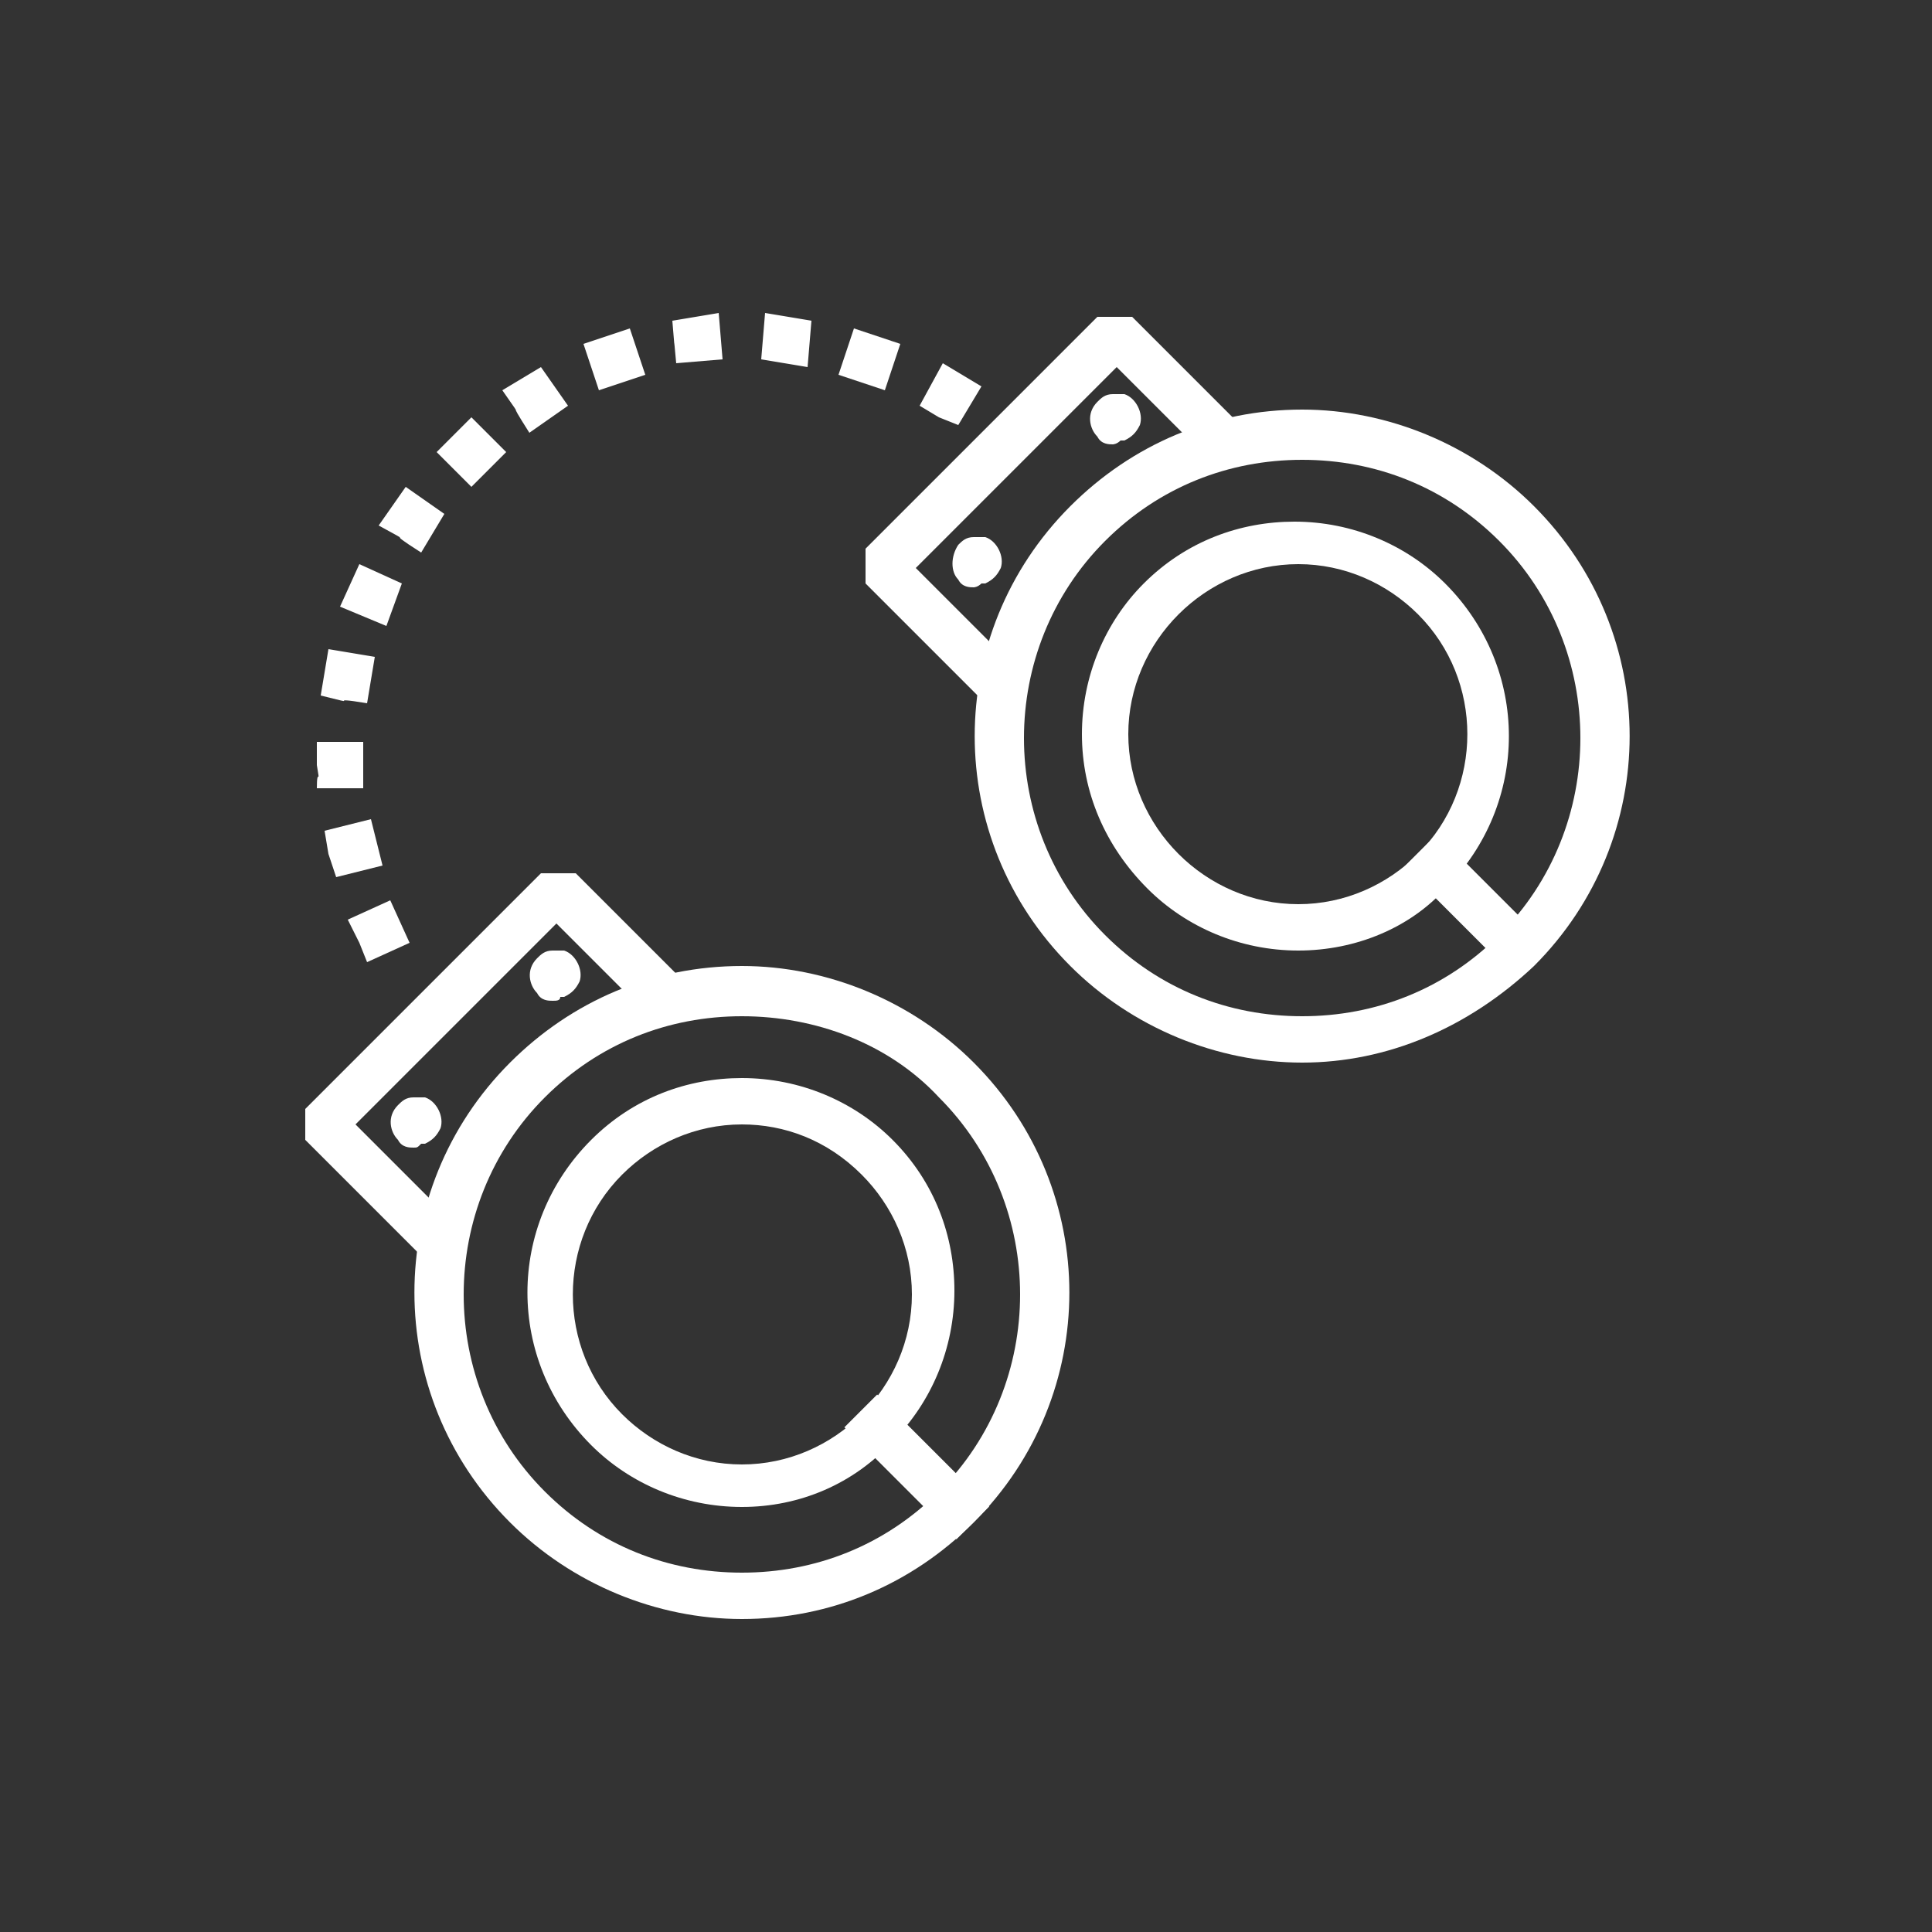
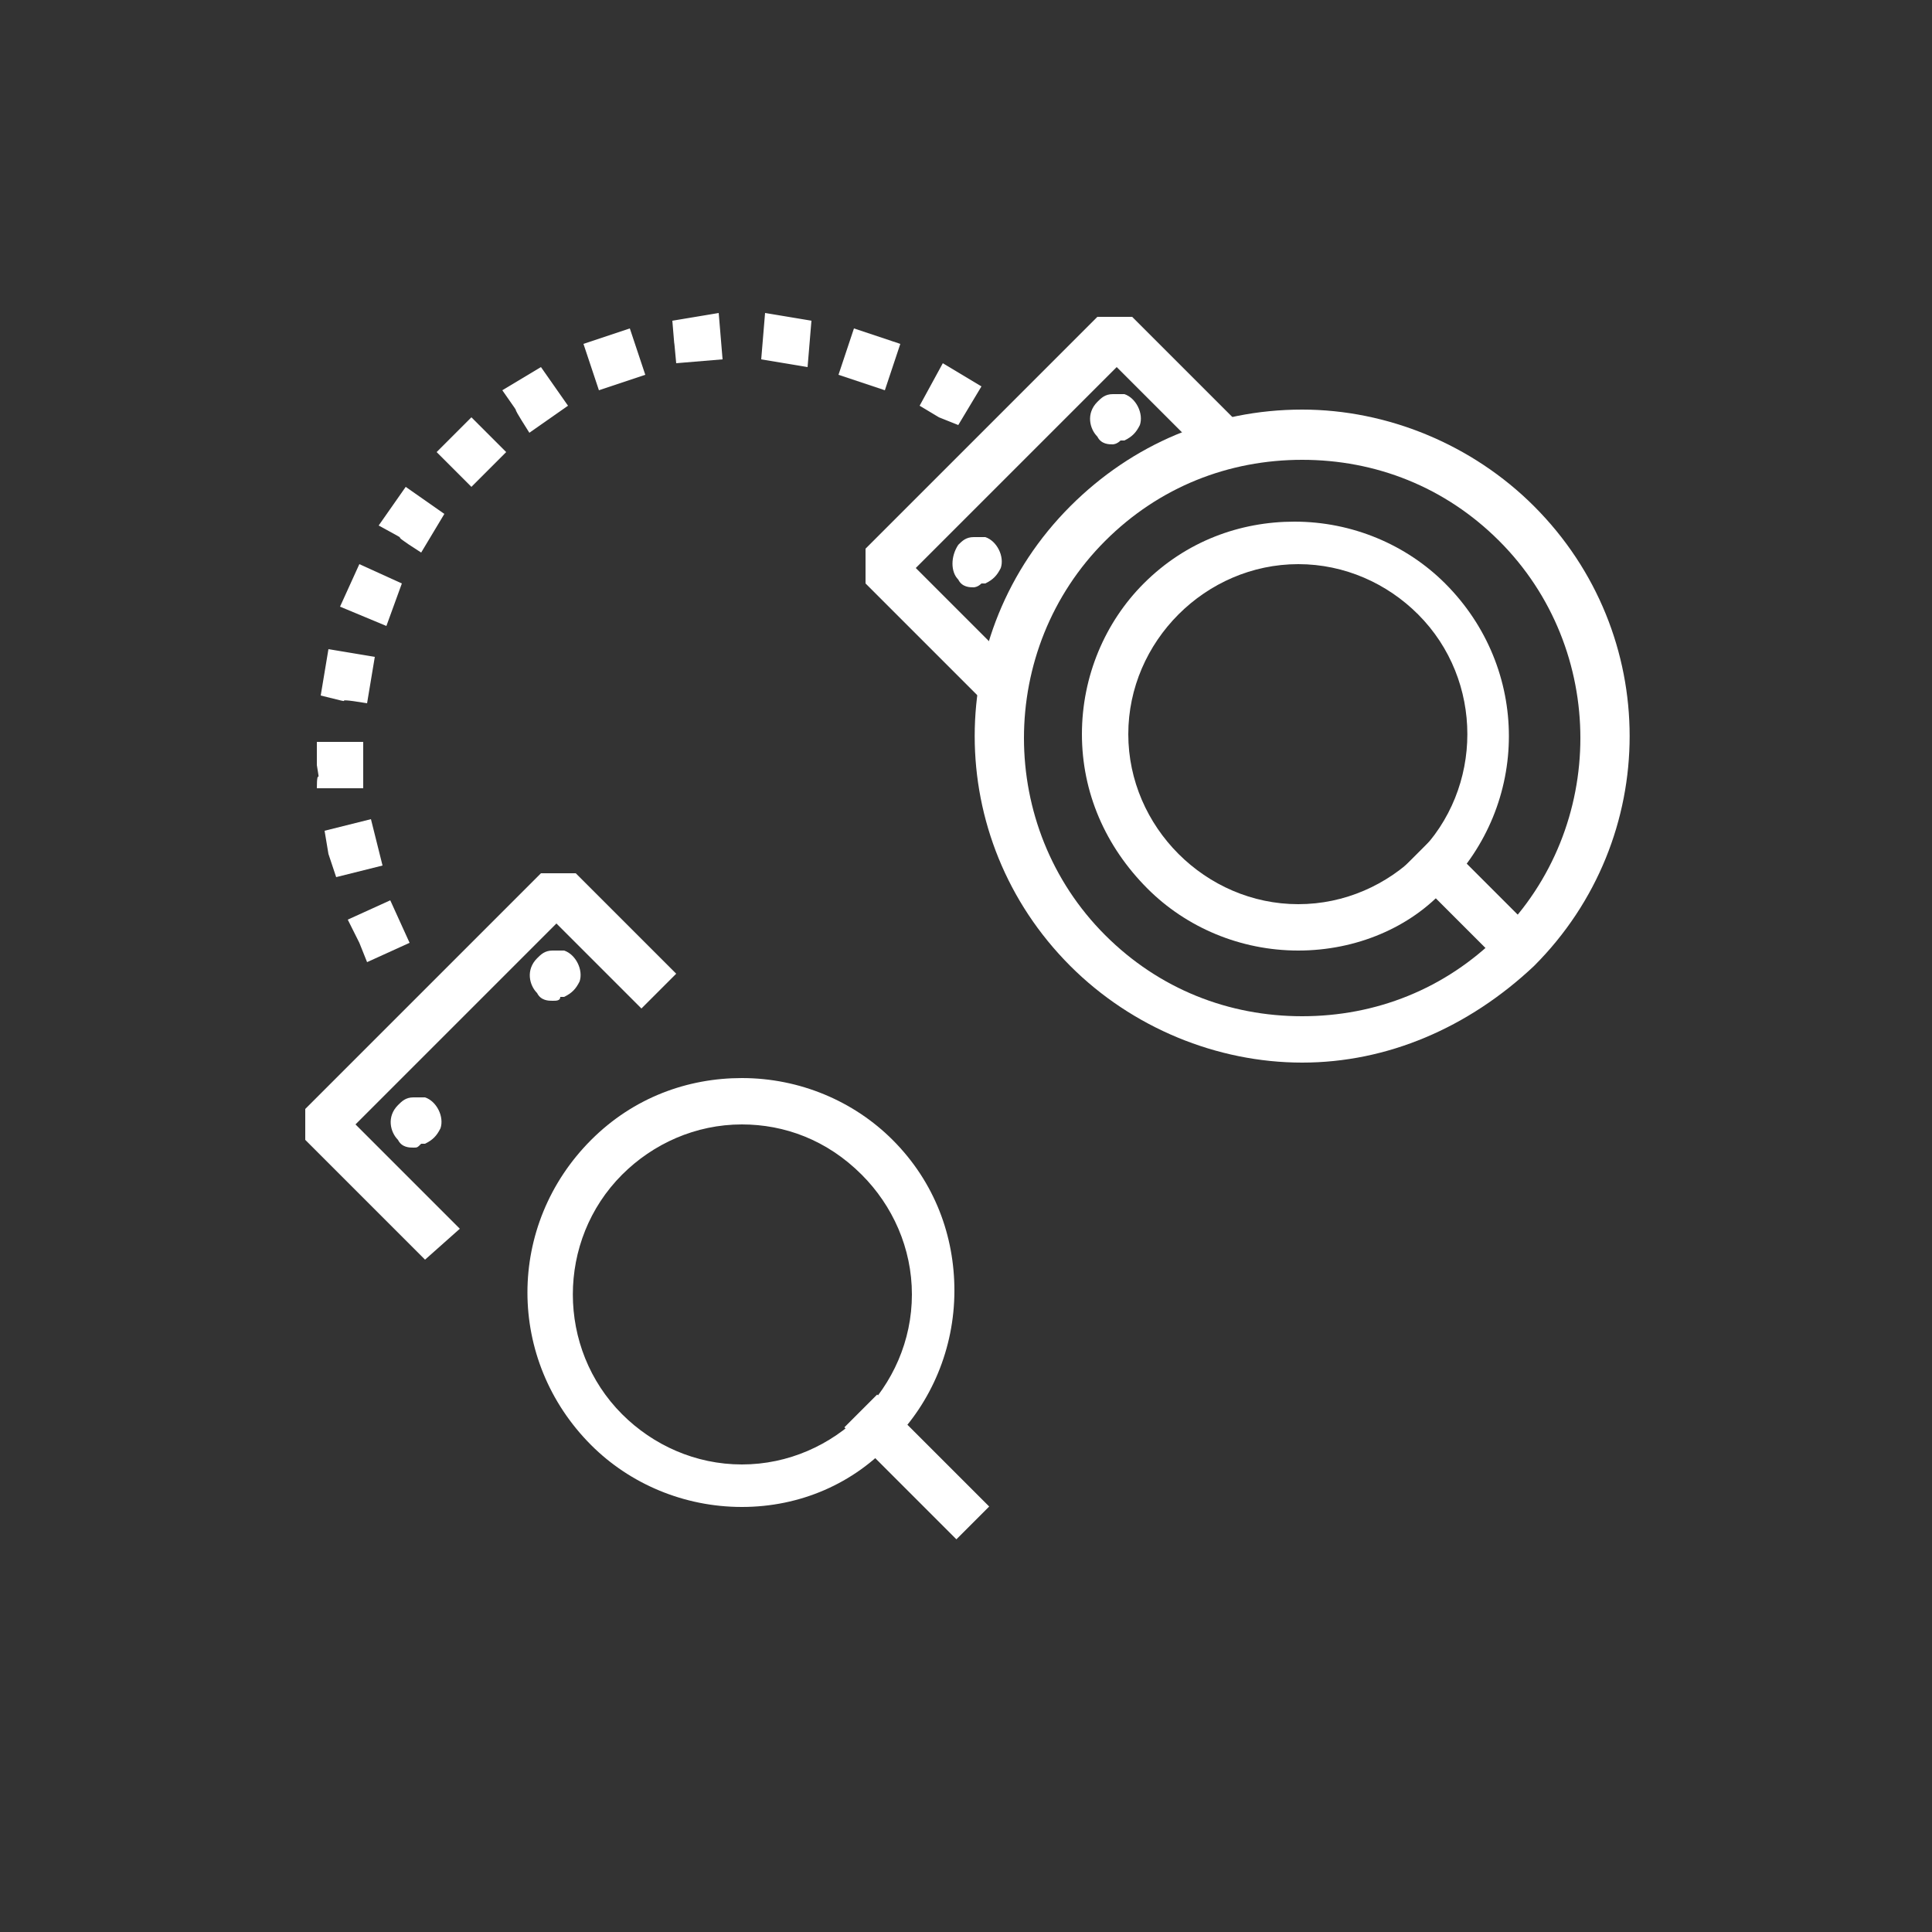
<svg xmlns="http://www.w3.org/2000/svg" version="1.1" id="Ebene_1" x="0px" y="0px" viewBox="0 0 50 50" style="enable-background:new 0 0 50 50;" xml:space="preserve" width="55" height="55">
  <rect x="0" y="0" width="50" height="50" fill="#333333" stroke="none" />
  <style type="text/css">
	.st0{fill:#ffffff;}
</style>
  <g>
    <g>
      <g>
        <g>
          <rect x="23.1" y="35.9" transform="matrix(0.707 -0.707 0.707 0.707 -19.86 27.889)" class="st0" width="1.2" height="4.1" />
        </g>
      </g>
    </g>
    <g>
      <g>
        <g>
          <rect x="37.6" y="21.4" transform="matrix(0.707 -0.707 0.707 0.707 -5.373 33.883)" class="st0" width="1.2" height="4.1" />
        </g>
      </g>
    </g>
    <g>
      <g>
        <g>
          <g>
-             <path class="st0" d="M19.2,41.9c-2.2,0-4.4-0.9-6-2.5c-3.3-3.3-3.3-8.6,0-11.9c1.6-1.6,3.7-2.5,6-2.5c2.2,0,4.4,0.9,6,2.5       c3.3,3.3,3.3,8.6,0,11.9C23.6,41,21.5,41.9,19.2,41.9z M19.2,26.3c-1.9,0-3.7,0.7-5.1,2.1c-2.8,2.8-2.8,7.4,0,10.2       c1.4,1.4,3.2,2.1,5.1,2.1c1.9,0,3.7-0.7,5.1-2.1c2.8-2.8,2.8-7.4,0-10.2C23,27,21.1,26.3,19.2,26.3z" />
-           </g>
+             </g>
        </g>
      </g>
      <g>
        <g>
          <g>
            <path class="st0" d="M19.2,39c-1.5,0-2.9-0.6-3.9-1.6c-2.2-2.2-2.2-5.7,0-7.9c1.1-1.1,2.5-1.6,3.9-1.6c1.5,0,2.9,0.6,3.9,1.6       c1.1,1.1,1.6,2.5,1.6,3.9c0,1.5-0.6,2.9-1.6,3.9C22.1,38.4,20.7,39,19.2,39z M19.2,29.1c-1.2,0-2.3,0.5-3.1,1.3       c-1.7,1.7-1.7,4.5,0,6.2c0.8,0.8,1.9,1.3,3.1,1.3s2.3-0.5,3.1-1.3c0.8-0.8,1.3-1.9,1.3-3.1c0-1.2-0.5-2.3-1.3-3.1       C21.4,29.5,20.3,29.1,19.2,29.1z" />
          </g>
        </g>
      </g>
      <g>
        <g>
          <g>
            <polygon class="st0" points="11,32.6 7.9,29.5 7.9,28.7 14,22.6 14.9,22.6 17.5,25.2 16.6,26.1 14.4,23.9 9.2,29.1 11.9,31.8             " />
          </g>
        </g>
      </g>
      <g>
        <g>
          <g>
-             <path class="st0" d="M10.7,29.7c-0.1,0-0.3,0-0.4-0.2c-0.2-0.2-0.3-0.6,0-0.9c0.1-0.1,0.2-0.2,0.4-0.2c0.1,0,0.2,0,0.3,0       c0.3,0.1,0.5,0.5,0.4,0.8c-0.1,0.2-0.2,0.3-0.4,0.4c0,0-0.1,0-0.1,0C10.8,29.7,10.8,29.7,10.7,29.7z M11.3,29.2       C11.3,29.3,11.3,29.3,11.3,29.2C11.3,29.3,11.3,29.3,11.3,29.2z" />
+             <path class="st0" d="M10.7,29.7c-0.1,0-0.3,0-0.4-0.2c-0.2-0.2-0.3-0.6,0-0.9c0.1-0.1,0.2-0.2,0.4-0.2c0.1,0,0.2,0,0.3,0       c0.3,0.1,0.5,0.5,0.4,0.8c-0.1,0.2-0.2,0.3-0.4,0.4c0,0-0.1,0-0.1,0C10.8,29.7,10.8,29.7,10.7,29.7M11.3,29.2       C11.3,29.3,11.3,29.3,11.3,29.2C11.3,29.3,11.3,29.3,11.3,29.2z" />
          </g>
        </g>
      </g>
      <g>
        <g>
          <g>
            <g>
              <path class="st0" d="M14.3,25.9c-0.1,0-0.3,0-0.4-0.2c-0.2-0.2-0.3-0.6,0-0.9c0.1-0.1,0.2-0.2,0.4-0.2c0.1,0,0.2,0,0.3,0        c0.3,0.1,0.5,0.5,0.4,0.8c-0.1,0.2-0.2,0.3-0.4,0.4c0,0-0.1,0-0.1,0C14.5,25.9,14.4,25.9,14.3,25.9z" />
            </g>
          </g>
        </g>
      </g>
    </g>
    <g>
      <g>
        <g>
          <g>
            <path class="st0" d="M33.7,27.5c-2.2,0-4.4-0.9-6-2.5c-3.3-3.3-3.3-8.6,0-11.9c1.6-1.6,3.7-2.5,6-2.5c2.2,0,4.4,0.9,6,2.5       c3.3,3.3,3.3,8.6,0,11.9C38,26.6,35.9,27.5,33.7,27.5z M33.7,11.9c-1.9,0-3.7,0.7-5.1,2.1c-2.8,2.8-2.8,7.4,0,10.2       c1.4,1.4,3.2,2.1,5.1,2.1c1.9,0,3.7-0.7,5.1-2.1c2.8-2.8,2.8-7.4,0-10.2C37.4,12.6,35.6,11.9,33.7,11.9z" />
          </g>
        </g>
      </g>
      <g>
        <g>
          <g>
            <path class="st0" d="M33.6,24.6c-1.5,0-2.9-0.6-3.9-1.6C28.6,21.9,28,20.5,28,19c0-1.5,0.6-2.9,1.6-3.9       c1.1-1.1,2.5-1.6,3.9-1.6c1.5,0,2.9,0.6,3.9,1.6c2.2,2.2,2.2,5.7,0,7.9C36.5,24,35.1,24.6,33.6,24.6z M33.6,14.6       c-1.2,0-2.3,0.5-3.1,1.3c-0.8,0.8-1.3,1.9-1.3,3.1c0,1.2,0.5,2.3,1.3,3.1c0.8,0.8,1.9,1.3,3.1,1.3c1.2,0,2.3-0.5,3.1-1.3       c1.7-1.7,1.7-4.5,0-6.2C35.9,15.1,34.8,14.6,33.6,14.6z" />
          </g>
        </g>
      </g>
      <g>
        <g>
          <g>
            <polygon class="st0" points="25.5,18.2 22.4,15.1 22.4,14.2 28.4,8.2 29.3,8.2 31.9,10.8 31,11.6 28.9,9.5 23.7,14.7        26.3,17.3      " />
          </g>
        </g>
      </g>
      <g>
        <g>
          <g>
            <path class="st0" d="M25.2,15.2c-0.1,0-0.3,0-0.4-0.2c-0.2-0.2-0.2-0.6,0-0.9c0.1-0.1,0.2-0.2,0.4-0.2c0.1,0,0.2,0,0.3,0       c0.3,0.1,0.5,0.5,0.4,0.8c-0.1,0.2-0.2,0.3-0.4,0.4c0,0-0.1,0-0.1,0C25.3,15.2,25.2,15.2,25.2,15.2z M25.7,14.8       C25.7,14.8,25.7,14.9,25.7,14.8C25.7,14.9,25.7,14.8,25.7,14.8z" />
          </g>
        </g>
      </g>
      <g>
        <g>
          <g>
            <g>
              <path class="st0" d="M28.8,11.5c-0.1,0-0.3,0-0.4-0.2c-0.2-0.2-0.3-0.6,0-0.9c0.1-0.1,0.2-0.2,0.4-0.2c0.1,0,0.2,0,0.3,0        c0.3,0.1,0.5,0.5,0.4,0.8c-0.1,0.2-0.2,0.3-0.4,0.4c0,0,0,0-0.1,0C28.9,11.5,28.8,11.5,28.8,11.5z" />
            </g>
          </g>
        </g>
      </g>
    </g>
    <g>
      <g>
        <g>
          <path class="st0" d="M9.3,24.4C9.3,24.4,9.3,24.4,9.3,24.4L9,23.8l1.1-0.5l0.5,1.1l-1.1,0.5C9.3,24.4,9.5,24.9,9.3,24.4z       M8.5,22.1l-0.1-0.6l1.2-0.3l0.3,1.2l-1.2,0.3C8.5,22.1,8.7,22.7,8.5,22.1z M8.2,19.8l0-0.6l1.2,0l0,1.2l-1.2,0      C8.2,19.8,8.3,20.4,8.2,19.8z M8.3,18l0.2-1.2L9.7,17l-0.2,1.2C8.3,18,9.5,18.3,8.3,18z M8.8,15.7l0.5-1.1l1.1,0.5L10,16.2      C8.8,15.7,10,16.2,8.8,15.7z M9.8,13.6l0.7-1l1,0.7l-0.3,0.5l0,0l-0.3,0.5C9.8,13.6,10.9,14.2,9.8,13.6z M11.3,11.7l0.9-0.9      l0.9,0.9l-0.9,0.9C11.3,11.7,12.1,12.5,11.3,11.7z M13,10.1l0.5-0.3l0,0l0.5-0.3l0.7,1l-1,0.7C13,10.1,13.7,11.1,13,10.1z       M24.3,10.8l-0.5-0.3l0.6-1.1l0.5,0.3l0,0l0.5,0.3L24.8,11C24.3,10.8,24.8,11,24.3,10.8z M15.1,8.9l1.2-0.4l0.4,1.2l-1.2,0.4      C15.1,8.9,15.5,10.1,15.1,8.9z M22.3,9.9l-0.6-0.2l0.4-1.2l1.2,0.4l-0.4,1.2C22.3,9.9,22.9,10.1,22.3,9.9z M20.3,9.4l-0.6-0.1      l0.1-1.2L21,8.3l-0.1,1.2C20.3,9.4,20.9,9.5,20.3,9.4z M17.4,8.3L18,8.2l0,0l0.6-0.1l0.1,1.2l-1.2,0.1      C17.4,8.3,17.5,9.5,17.4,8.3z" />
        </g>
      </g>
    </g>
  </g>
</svg>